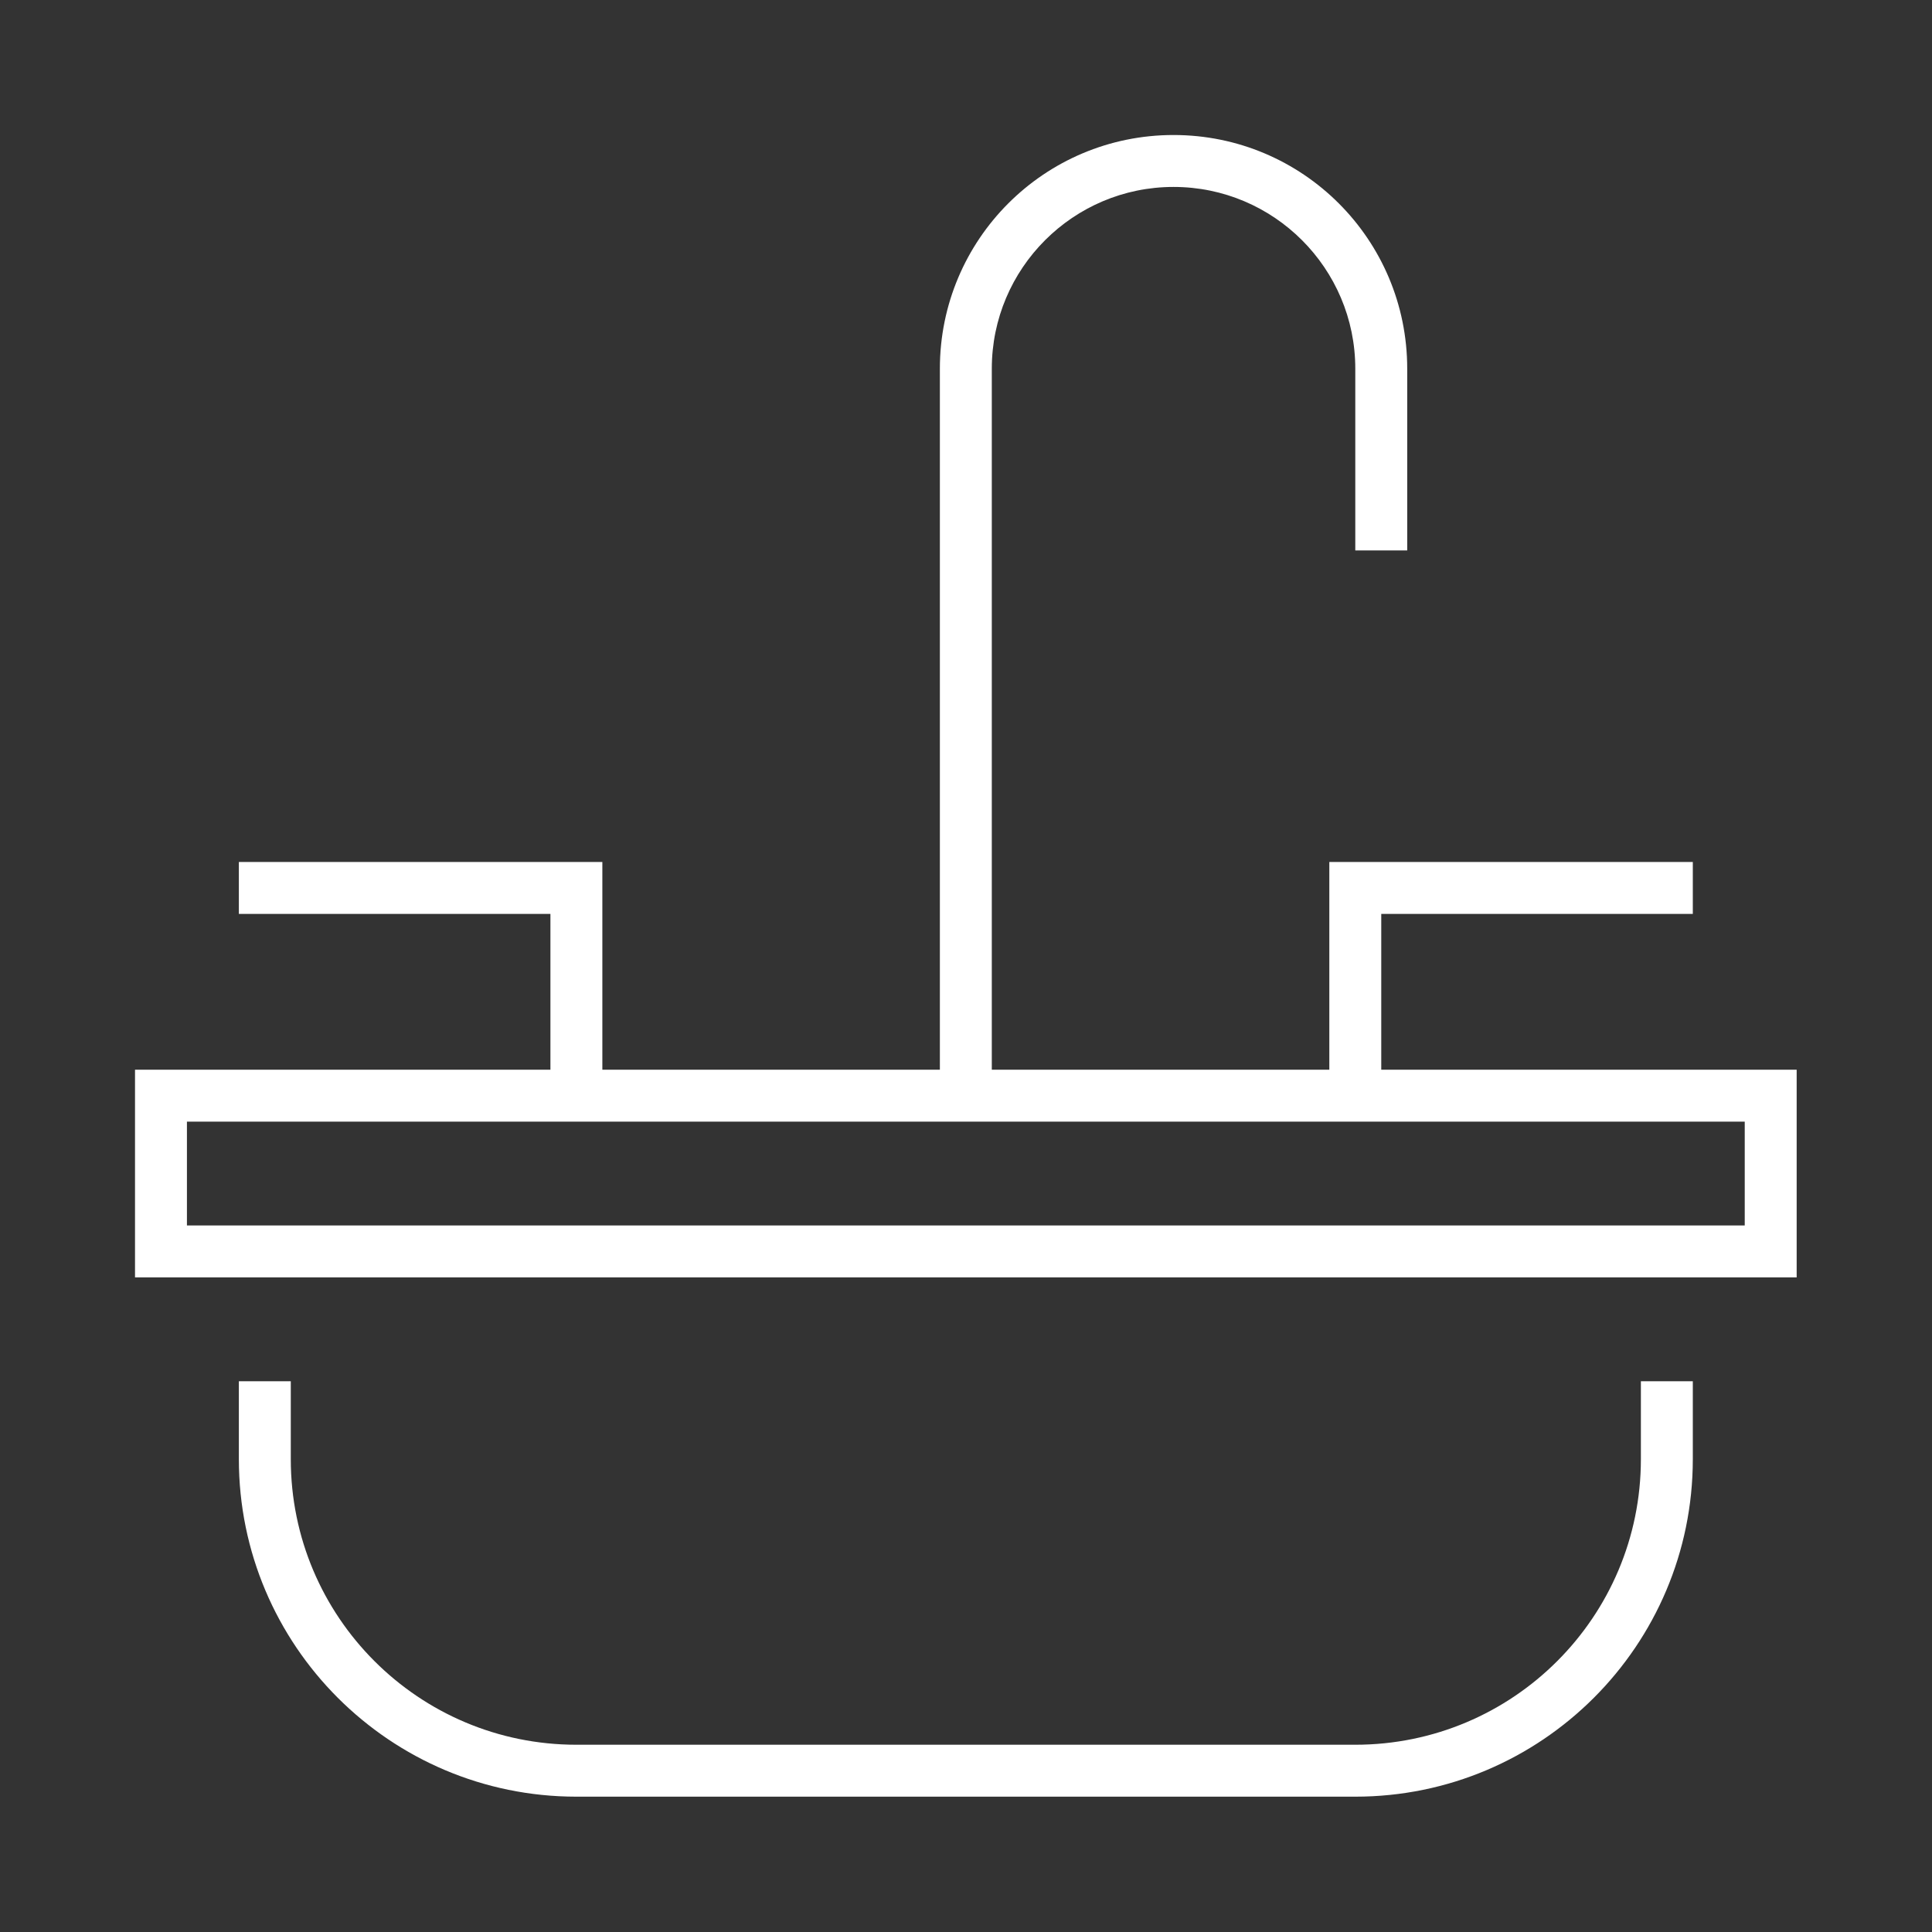
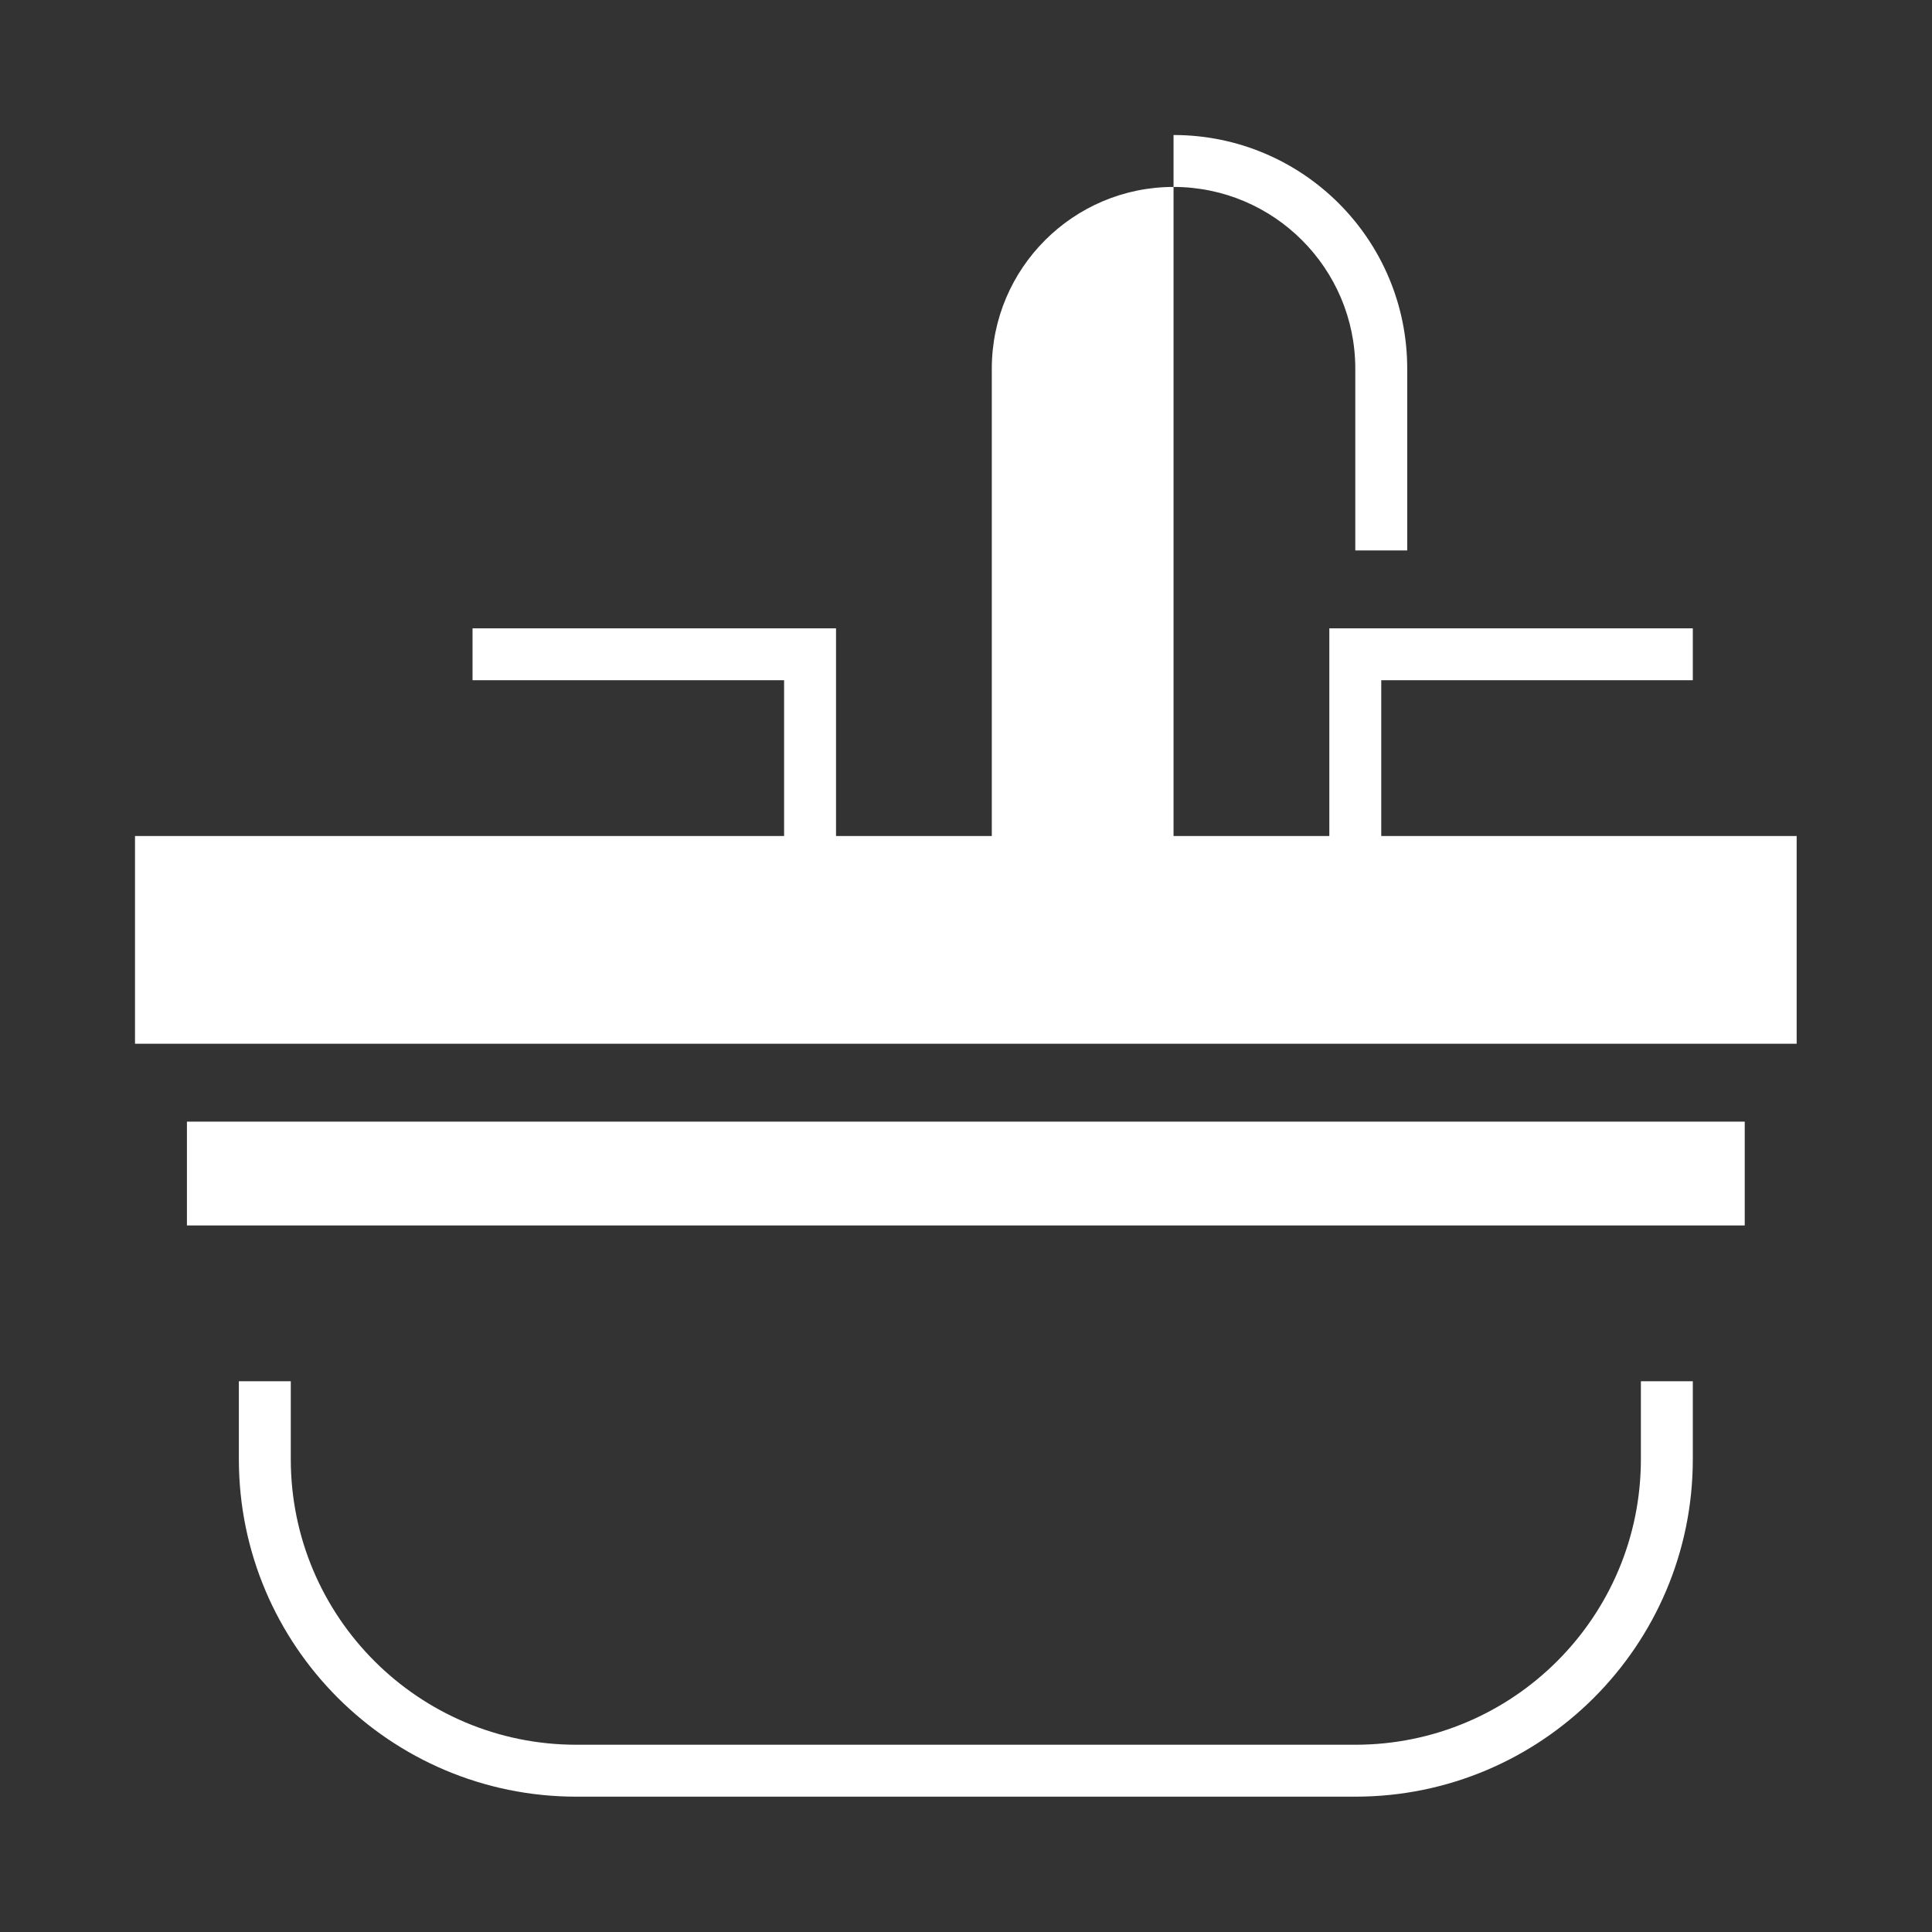
<svg xmlns="http://www.w3.org/2000/svg" id="Layer_1" version="1.2" viewBox="0 0 595.3 595.3">
  <rect x="0" y="0" width="595.3" height="595.3" fill="#333333" stroke="none" />
-   <path d="M305.6,113.6c0-30.9,25.1-56,56-56s56,25.1,56,56v56h16v-56c0-39.8-32.2-72-72-72s-72,32.2-72,72v216h-104v-64h-112v16h96v48H41.6v64h512v-64h-128v-48h96v-16h-112v64h-104V113.6ZM57.6,345.6h480v32H57.6v-32ZM73.6,425.6v24c0,57.4,46.6,104,104,104h240c57.4,0,104-46.6,104-104v-24h-16v24c0,48.6-39.4,88-88,88h-240c-48.6,0-88-39.4-88-88v-24h-16Z" fill="#fff" />
+   <path d="M305.6,113.6c0-30.9,25.1-56,56-56s56,25.1,56,56v56h16v-56c0-39.8-32.2-72-72-72v216h-104v-64h-112v16h96v48H41.6v64h512v-64h-128v-48h96v-16h-112v64h-104V113.6ZM57.6,345.6h480v32H57.6v-32ZM73.6,425.6v24c0,57.4,46.6,104,104,104h240c57.4,0,104-46.6,104-104v-24h-16v24c0,48.6-39.4,88-88,88h-240c-48.6,0-88-39.4-88-88v-24h-16Z" fill="#fff" />
</svg>